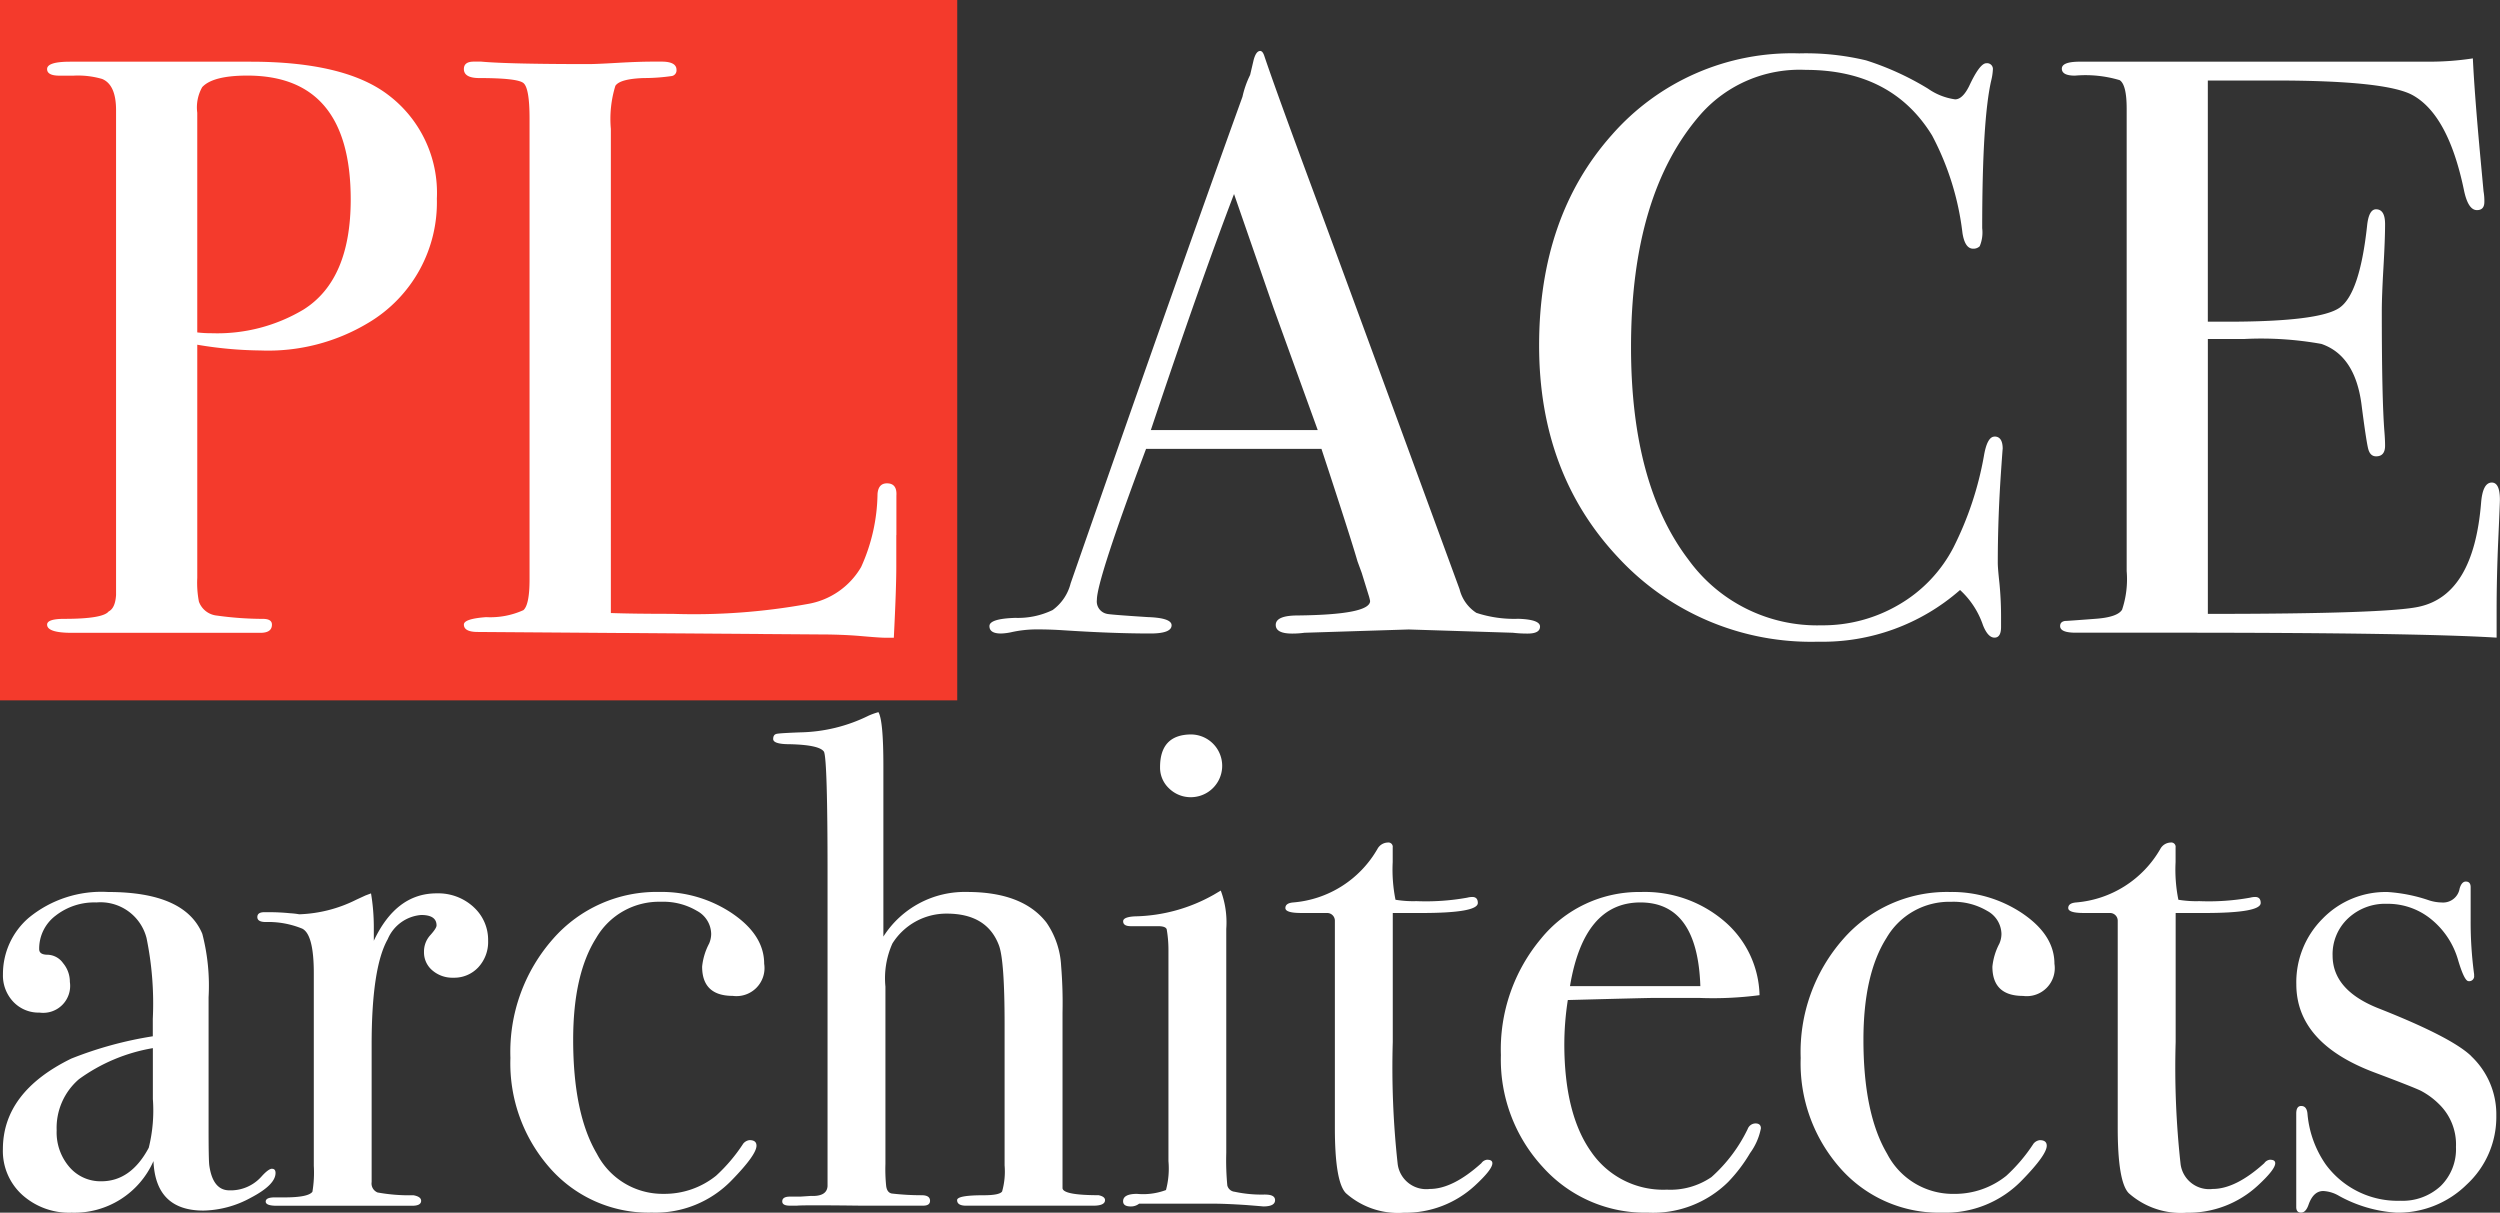
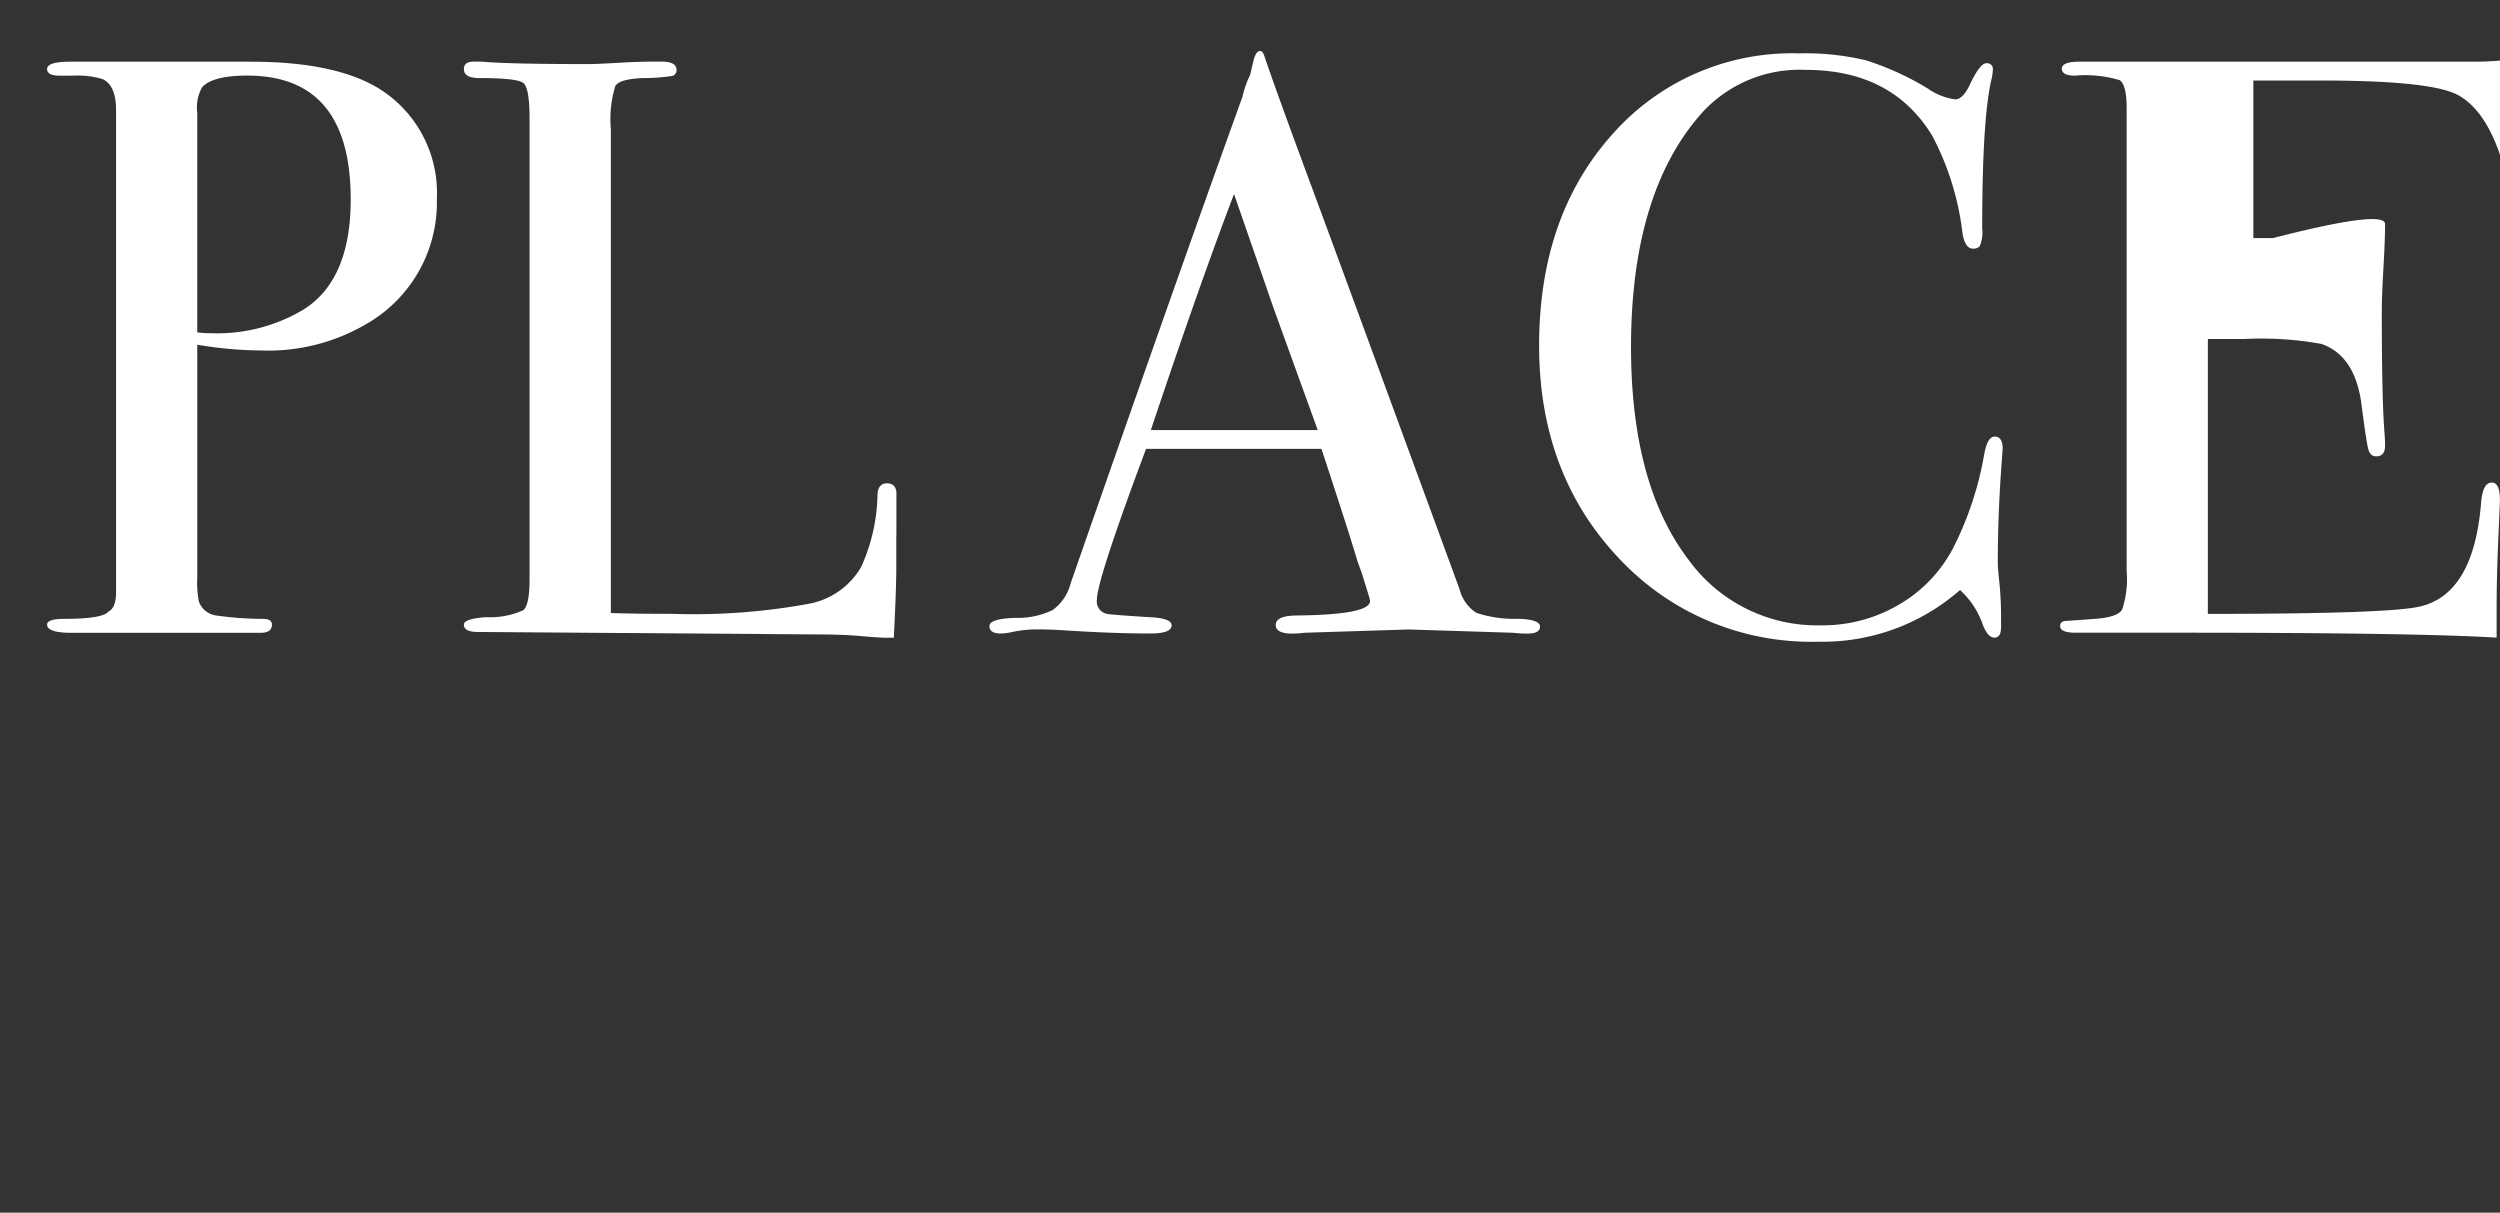
<svg xmlns="http://www.w3.org/2000/svg" width="202.388" height="98.172" viewBox="0 0 202.388 98.172">
  <rect x="0" y="0" width="202.388" height="98.172" fill="#333333" stroke="none" />
  <g id="Group_15" data-name="Group 15" transform="translate(-244 -128)">
-     <rect id="Rectangle_76" data-name="Rectangle 76" width="77.492" height="56.698" transform="translate(244 128)" fill="#f43a2c" />
    <path id="PL" d="M299.07,166.652Q295.549,164,287.977,164H273.364q-1.86,0-1.86.595,0,.535,1,.535h1.129a7.015,7.015,0,0,1,2.325.266q1.129.467,1.129,2.528v39.249q-.067,1.065-.6,1.331-.466.6-3.587.6-1.395,0-1.395.466,0,.666,1.993.665h15.278q.929,0,.93-.664c0-.309-.244-.465-.731-.465a27.171,27.171,0,0,1-3.72-.266,1.728,1.728,0,0,1-1.461-1.129,8.078,8.078,0,0,1-.133-1.927V186.912a32.122,32.122,0,0,0,5.115.465,15.726,15.726,0,0,0,8.768-2.258,11.33,11.33,0,0,0,5.513-10.03,9.93,9.93,0,0,0-3.986-8.436ZM292.3,184.043a13.6,13.6,0,0,1-7.44,1.939,9.654,9.654,0,0,1-1.2-.066V168.132a3.345,3.345,0,0,1,.4-2.072q.863-.936,3.653-.936,8.37,0,8.37,10.028,0,6.484-3.786,8.891Zm47.959,18.279v-3.188q.065-1-.764-1-.7,0-.764.864a14.761,14.761,0,0,1-1.328,5.912,6.2,6.2,0,0,1-4.318,2.989,51.452,51.452,0,0,1-10.96.8q-3.188,0-4.982-.066V169.442a9.1,9.1,0,0,1,.365-3.487q.365-.565,2.292-.631a15.752,15.752,0,0,0,2.292-.166.464.464,0,0,0,.365-.5q0-.663-1.2-.664h-.731q-1.13,0-2.856.1t-2.325.1q-6.511,0-8.7-.2h-.6q-.8,0-.8.6,0,.732,1.262.731,3.055,0,3.554.4t.5,2.856V205.91q0,2.06-.5,2.491a6.5,6.5,0,0,1-3.022.565q-1.793.134-1.794.6,0,.6,1.127.6l27.581.2q1.921,0,3.447.133t1.923.133h.728q.2-3.986.2-5.713v-2.591Z" transform="translate(-23.691 -31.005)" fill="#fff" />
-     <path id="ACE_White" data-name="ACE White" d="M864.65,203.736a9.745,9.745,0,0,1-3.423-.479,3.179,3.179,0,0,1-1.361-1.913q-9.5-25.906-11.89-32.349-3.054-8.236-3.918-10.827c-.089-.266-.2-.4-.333-.4q-.333,0-.531.731l-.284,1.212a7.679,7.679,0,0,0-.619,1.763q-5.365,14.863-13.91,39.39a3.823,3.823,0,0,1-1.461,2.166,6.475,6.475,0,0,1-3.022.633q-2.092.067-2.092.666t.93.6a4.439,4.439,0,0,0,.863-.111,9.482,9.482,0,0,1,2.059-.222q1.062,0,2.059.066,4.051.265,7.108.266,1.727,0,1.727-.664,0-.6-1.927-.664-3.123-.2-3.321-.266a1.023,1.023,0,0,1-.8-1.129q0-1.594,3.981-12.222h14.2q2.323,7.048,2.919,9.109l.34.927.543,1.757a3.889,3.889,0,0,1,.136.52q0,1.107-5.846,1.172-1.793,0-1.793.766,0,.7,1.328.7a7.2,7.2,0,0,0,1-.066l8.435-.266,8.437.266a9.8,9.8,0,0,0,1.195.066q1,0,1-.567t-1.727-.629h0Zm-29.777-15.278q3.933-11.757,6.734-19.108l3.191,9.207,3.584,9.9H834.873Zm68.3.531c-.4,0-.688.531-.864,1.594a26.766,26.766,0,0,1-2.458,7.373,11.426,11.426,0,0,1-4.383,4.616,12.146,12.146,0,0,1-6.31,1.694,12.866,12.866,0,0,1-10.762-5.314q-4.65-6.111-4.65-17.2,0-12.421,5.646-18.865a10.688,10.688,0,0,1,8.5-3.587q6.974,0,10.229,5.314a22.453,22.453,0,0,1,2.458,7.9q.2,1.262.864,1.262a.72.72,0,0,0,.532-.2,2.881,2.881,0,0,0,.2-1.461q0-8.768.731-11.957a4.535,4.535,0,0,0,.133-.864.47.47,0,0,0-.531-.531q-.531,0-1.395,1.86-.532,1.063-1.13,1.063a5.013,5.013,0,0,1-2.192-.864,22.932,22.932,0,0,0-5.016-2.292,20.94,20.94,0,0,0-5.413-.565,19.374,19.374,0,0,0-15.178,6.609q-5.876,6.609-5.879,17.038,0,10.362,6.41,17.171a21.269,21.269,0,0,0,16.175,6.809,16.863,16.863,0,0,0,11.492-4.185,6.845,6.845,0,0,1,1.859,2.856q.4,1,.93,1c.354,0,.531-.289.531-.864v-.6a28.485,28.485,0,0,0-.132-2.956c-.09-.819-.133-1.362-.133-1.627q0-3.587.265-7.44.133-1.926.133-1.794,0-1-.664-1Zm40.254,3.72q-.732,0-.864,1.64-.6,7.414-4.982,8.4-2.524.592-17.138.591V181.085h2.976a27.442,27.442,0,0,1,6.215.4q2.712.931,3.241,4.849.4,3.123.561,3.687c.109.377.317.565.628.565q.726,0,.726-.864c0-.309-.017-.686-.053-1.129q-.212-2.656-.212-9.765,0-1.2.133-3.521t.132-3.521q0-1.2-.731-1.2-.6,0-.731,1.395-.6,5.448-2.225,6.576t-9.068,1.129h-1.594V160.161h5.448q9.033,0,11.159,1.2,2.856,1.605,4.117,7.621.333,1.672,1.063,1.671c.4,0,.6-.221.6-.664a4.558,4.558,0,0,0-.067-.863l-.265-2.856q-.466-5.047-.6-7.9a23.184,23.184,0,0,1-3.654.266H910.083q-1.462,0-1.461.565t1.063.565a9.647,9.647,0,0,1,3.62.366q.565.366.566,2.3v37.444A7.8,7.8,0,0,1,913.5,203q-.366.6-2.092.733-2.327.179-2.524.179-.4.059-.4.416,0,.535,1.263.535h8.3q19.264,0,25.773.4v-2.192q0-2.723.133-5.713t.133-3.255q0-1.4-.664-1.395h0Z" transform="translate(-497.706 -25.643)" fill="#fff" />
-     <path id="architects_white" data-name="architects white" d="M267.525,580.842q-.283,0-.846.621a3.336,3.336,0,0,1-2.6,1.129q-1.354,0-1.636-2.032-.057-.451-.056-3.047V566.96a16.719,16.719,0,0,0-.508-5.135q-1.411-3.386-7.618-3.386a9.258,9.258,0,0,0-6.433,2.088,6,6,0,0,0-2.088,4.571,3.091,3.091,0,0,0,.838,2.229,2.809,2.809,0,0,0,2.122.875,2.183,2.183,0,0,0,2.457-2.483,2.35,2.35,0,0,0-.552-1.524,1.591,1.591,0,0,0-1.242-.677c-.46,0-.69-.15-.69-.452A3.341,3.341,0,0,1,250,560.357a5.076,5.076,0,0,1,3.3-1.072,3.849,3.849,0,0,1,4.063,2.878,26.352,26.352,0,0,1,.508,6.546v1.411a30.594,30.594,0,0,0-6.6,1.806q-5.536,2.709-5.536,7.336a4.784,4.784,0,0,0,1.572,3.7A5.68,5.68,0,0,0,251.3,584.4a7,7,0,0,0,6.625-4.176q.168,4.007,4.043,4.006a8.28,8.28,0,0,0,3.845-1.044q1.994-1.044,1.994-2,0-.338-.282-.339h0Zm-9.984-1.693q-1.447,2.709-3.837,2.709a3.315,3.315,0,0,1-2.587-1.157,4.29,4.29,0,0,1-1.029-2.963,5.193,5.193,0,0,1,1.808-4.148,14.239,14.239,0,0,1,5.98-2.511v4.12a12.5,12.5,0,0,1-.334,3.951h0Zm26.292-19.5a4.224,4.224,0,0,0-2.991-1.1q-3.274,0-5.079,3.837V561.26a16.513,16.513,0,0,0-.226-2.709l-.451.169-.734.339a11.08,11.08,0,0,1-4.627,1.185,6.081,6.081,0,0,0-.734-.085q-.847-.085-1.693-.085h-.4c-.377,0-.564.132-.564.395s.226.4.677.4a7.245,7.245,0,0,1,2.963.539q.931.482.931,3.6v15.6a9.345,9.345,0,0,1-.113,2.1q-.339.455-2.257.454h-.79q-.734,0-.734.339t.9.339h10.949q.733,0,.734-.4c0-.226-.208-.376-.621-.451a14.371,14.371,0,0,1-2.906-.225.783.783,0,0,1-.48-.842V570.8q0-6.232,1.3-8.535A3.213,3.213,0,0,1,279.6,560.3q1.241,0,1.242.846,0,.226-.508.79a1.956,1.956,0,0,0-.508,1.354,1.9,1.9,0,0,0,.676,1.494,2.478,2.478,0,0,0,1.693.593,2.656,2.656,0,0,0,2.032-.847,3.017,3.017,0,0,0,.79-2.144A3.582,3.582,0,0,0,283.833,559.652Zm20.965.536a10.234,10.234,0,0,0-5.9-1.75,11.147,11.147,0,0,0-8.634,3.809,13.812,13.812,0,0,0-3.442,9.622,12.8,12.8,0,0,0,3.245,8.973,10.636,10.636,0,0,0,8.211,3.555,8.594,8.594,0,0,0,6.49-2.652q1.975-2.032,1.975-2.765,0-.451-.564-.451a.778.778,0,0,0-.508.282,13.485,13.485,0,0,1-2.2,2.6,6.652,6.652,0,0,1-4.232,1.467,5.991,5.991,0,0,1-5.418-3.245q-1.918-3.245-1.919-9.227,0-5.3,1.862-8.239a5.88,5.88,0,0,1,5.248-2.934,5.334,5.334,0,0,1,2.906.734,2.157,2.157,0,0,1,1.157,1.862,1.99,1.99,0,0,1-.169.79,5.1,5.1,0,0,0-.564,1.862q0,2.37,2.483,2.371a2.27,2.27,0,0,0,2.54-2.6Q307.366,561.938,304.8,560.188Zm29.655,22.8q-2.878,0-2.935-.564V568.2a36.739,36.739,0,0,0-.113-3.781,6.757,6.757,0,0,0-1.185-3.5q-1.919-2.483-6.433-2.483a7.8,7.8,0,0,0-6.772,3.612V548.224q0-3.668-.4-4.345a5.581,5.581,0,0,0-.79.282,13.012,13.012,0,0,1-5.53,1.354q-1.637.061-1.919.12c-.189.041-.282.18-.282.42q0,.421,1.354.42,2.426.057,2.765.622.282.735.282,9.778v25.378q-.057.848-1.354.791l-.846.056h-.846c-.414,0-.621.13-.621.391,0,.228.206.342.621.342h.564q.508-.057,5.192,0h5.023c.376,0,.564-.131.564-.394q0-.45-.677-.451a21.232,21.232,0,0,1-2.426-.14q-.395-.085-.452-.648a13.325,13.325,0,0,1-.056-1.745V566.1a6.9,6.9,0,0,1,.564-3.491,5.157,5.157,0,0,1,4.4-2.42q3.272,0,4.232,2.59.451,1.239.451,6.362v11.428a5.948,5.948,0,0,1-.2,2.111q-.2.309-1.5.309-2.145,0-2.144.394,0,.451.734.451H334q.959,0,.959-.451h0q0-.282-.508-.395h0Zm7.5-37.3q-2.54,0-2.539,2.652a2.3,2.3,0,0,0,.734,1.721,2.5,2.5,0,0,0,1.806.706,2.54,2.54,0,0,0,0-5.079Zm5.982,37.246a10.312,10.312,0,0,1-2.483-.225.678.678,0,0,1-.593-.507,21.36,21.36,0,0,1-.085-2.646v-18.13a7.383,7.383,0,0,0-.445-3.1l-.557.33a13.466,13.466,0,0,1-6.4,1.758q-.947.05-.946.4c0,.263.206.395.621.395h2.2q.62,0,.705.254a9.728,9.728,0,0,1,.141,1.665v17.1a6.756,6.756,0,0,1-.2,2.342,5.262,5.262,0,0,1-2.342.31q-1.13,0-1.129.6c0,.279.206.418.621.418a1.056,1.056,0,0,0,.677-.226h5.869q1.128,0,2.822.113,1.41.112,1.354.113.959,0,.959-.508,0-.451-.79-.451Zm18-2.822a.645.645,0,0,0-.507.282q-2.315,2.088-4.175,2.088a2.334,2.334,0,0,1-2.6-2,71.372,71.372,0,0,1-.4-9.9v-10.44h2.314q4.571,0,4.572-.811,0-.487-.452-.487a1.674,1.674,0,0,0-.4.056,18.836,18.836,0,0,1-4.12.282,8.747,8.747,0,0,1-1.693-.113,12.325,12.325,0,0,1-.226-3.047v-1.185a.349.349,0,0,0-.392-.4.985.985,0,0,0-.841.514,8.679,8.679,0,0,1-6.84,4.339q-.616.057-.616.451t1.242.4h2.145a.625.625,0,0,1,.62.619v16.778q0,4.393.9,5.292a6.357,6.357,0,0,0,4.683,1.577,8.286,8.286,0,0,0,5.757-2.2q1.41-1.3,1.41-1.806,0-.282-.4-.282Zm21.67-2.934a.686.686,0,0,0-.62.451,12.456,12.456,0,0,1-2.935,3.894,5.883,5.883,0,0,1-3.613,1.016,7.066,7.066,0,0,1-6.122-3.064q-2.175-3.065-2.174-8.744a23.546,23.546,0,0,1,.283-3.543q6.375-.168,6.772-.168h3.949a28.824,28.824,0,0,0,4.8-.226,8.117,8.117,0,0,0-2.879-6.01,9.9,9.9,0,0,0-6.715-2.342,10.236,10.236,0,0,0-8.1,3.781,13.958,13.958,0,0,0-3.245,9.424,12.829,12.829,0,0,0,3.414,9.086,11.119,11.119,0,0,0,8.492,3.668,8.663,8.663,0,0,0,6.491-2.483,12.47,12.47,0,0,0,1.777-2.342,5.016,5.016,0,0,0,.875-2q0-.4-.452-.4h0ZM372.6,566.057q1.127-6.772,5.7-6.772,4.627,0,4.853,6.772Zm36.653-5.869a10.239,10.239,0,0,0-5.9-1.75,11.146,11.146,0,0,0-8.635,3.809,13.817,13.817,0,0,0-3.442,9.622,12.8,12.8,0,0,0,3.245,8.973,10.637,10.637,0,0,0,8.211,3.555,8.594,8.594,0,0,0,6.489-2.652q1.975-2.032,1.975-2.765,0-.451-.564-.451a.774.774,0,0,0-.507.282,13.533,13.533,0,0,1-2.2,2.6,6.653,6.653,0,0,1-4.232,1.467,5.991,5.991,0,0,1-5.418-3.245q-1.918-3.245-1.919-9.227,0-5.3,1.862-8.239a5.879,5.879,0,0,1,5.248-2.934,5.337,5.337,0,0,1,2.907.734,2.166,2.166,0,0,1,1.156,1.862,2,2,0,0,1-.169.79,5.076,5.076,0,0,0-.564,1.862q0,2.37,2.483,2.371a2.27,2.27,0,0,0,2.54-2.6q0-2.314-2.567-4.063Zm20.061,19.921a.645.645,0,0,0-.507.282q-2.314,2.088-4.175,2.088a2.334,2.334,0,0,1-2.6-2,71.4,71.4,0,0,1-.4-9.9v-10.44h2.314q4.57,0,4.57-.811,0-.487-.451-.487a1.684,1.684,0,0,0-.4.056,18.836,18.836,0,0,1-4.12.282,8.747,8.747,0,0,1-1.693-.113,12.326,12.326,0,0,1-.226-3.047v-1.185a.349.349,0,0,0-.392-.4.985.985,0,0,0-.841.514,8.681,8.681,0,0,1-6.84,4.339q-.618.057-.617.451c0,.263.413.4,1.242.4h2.143a.626.626,0,0,1,.621.619v16.778q0,4.393.9,5.292a6.357,6.357,0,0,0,4.683,1.577,8.287,8.287,0,0,0,5.757-2.2q1.41-1.3,1.41-1.806,0-.282-.4-.282Zm16.253-8.38q-1.58-1.526-7.448-3.846-3.782-1.471-3.782-4.3a3.973,3.973,0,0,1,1.242-3,4.382,4.382,0,0,1,3.161-1.188,5.538,5.538,0,0,1,3.582,1.253,6.58,6.58,0,0,1,2.174,3.3q.507,1.709.846,1.708a.4.4,0,0,0,.452-.452V565.1a31.536,31.536,0,0,1-.281-4.345v-2.709c0-.3-.132-.452-.392-.452-.223,0-.392.189-.5.564a1.357,1.357,0,0,1-1.456,1.129,3.517,3.517,0,0,1-1.008-.169,12.91,12.91,0,0,0-3.359-.677,7.108,7.108,0,0,0-5.262,2.15A7.268,7.268,0,0,0,431.4,565.9q0,4.751,6.265,7.126,3.161,1.188,3.809,1.5a6.079,6.079,0,0,1,1.439,1.047,4.545,4.545,0,0,1,1.411,3.507,4.177,4.177,0,0,1-1.242,3.167,4.542,4.542,0,0,1-3.273,1.188,7.211,7.211,0,0,1-6.039-2.956,8.443,8.443,0,0,1-1.467-4.093q-.058-.624-.509-.625-.4,0-.4.621v7.562c0,.3.132.451.392.451s.467-.226.617-.677q.391-1.071,1.177-1.072a2.785,2.785,0,0,1,1.289.4,10.991,10.991,0,0,0,4.651,1.354,7.922,7.922,0,0,0,5.689-2.291,7.443,7.443,0,0,0,2.382-5.571,6.463,6.463,0,0,0-2.032-4.807h0Z" transform="translate(-1.501 -358.227)" fill="#fff" />
+     <path id="ACE_White" data-name="ACE White" d="M864.65,203.736a9.745,9.745,0,0,1-3.423-.479,3.179,3.179,0,0,1-1.361-1.913q-9.5-25.906-11.89-32.349-3.054-8.236-3.918-10.827c-.089-.266-.2-.4-.333-.4q-.333,0-.531.731l-.284,1.212a7.679,7.679,0,0,0-.619,1.763q-5.365,14.863-13.91,39.39a3.823,3.823,0,0,1-1.461,2.166,6.475,6.475,0,0,1-3.022.633q-2.092.067-2.092.666t.93.6a4.439,4.439,0,0,0,.863-.111,9.482,9.482,0,0,1,2.059-.222q1.062,0,2.059.066,4.051.265,7.108.266,1.727,0,1.727-.664,0-.6-1.927-.664-3.123-.2-3.321-.266a1.023,1.023,0,0,1-.8-1.129q0-1.594,3.981-12.222h14.2q2.323,7.048,2.919,9.109l.34.927.543,1.757a3.889,3.889,0,0,1,.136.52q0,1.107-5.846,1.172-1.793,0-1.793.766,0,.7,1.328.7a7.2,7.2,0,0,0,1-.066l8.435-.266,8.437.266a9.8,9.8,0,0,0,1.195.066q1,0,1-.567t-1.727-.629h0Zm-29.777-15.278q3.933-11.757,6.734-19.108l3.191,9.207,3.584,9.9H834.873Zm68.3.531c-.4,0-.688.531-.864,1.594a26.766,26.766,0,0,1-2.458,7.373,11.426,11.426,0,0,1-4.383,4.616,12.146,12.146,0,0,1-6.31,1.694,12.866,12.866,0,0,1-10.762-5.314q-4.65-6.111-4.65-17.2,0-12.421,5.646-18.865a10.688,10.688,0,0,1,8.5-3.587q6.974,0,10.229,5.314a22.453,22.453,0,0,1,2.458,7.9q.2,1.262.864,1.262a.72.72,0,0,0,.532-.2,2.881,2.881,0,0,0,.2-1.461q0-8.768.731-11.957a4.535,4.535,0,0,0,.133-.864.47.47,0,0,0-.531-.531q-.531,0-1.395,1.86-.532,1.063-1.13,1.063a5.013,5.013,0,0,1-2.192-.864,22.932,22.932,0,0,0-5.016-2.292,20.94,20.94,0,0,0-5.413-.565,19.374,19.374,0,0,0-15.178,6.609q-5.876,6.609-5.879,17.038,0,10.362,6.41,17.171a21.269,21.269,0,0,0,16.175,6.809,16.863,16.863,0,0,0,11.492-4.185,6.845,6.845,0,0,1,1.859,2.856q.4,1,.93,1c.354,0,.531-.289.531-.864v-.6a28.485,28.485,0,0,0-.132-2.956c-.09-.819-.133-1.362-.133-1.627q0-3.587.265-7.44.133-1.926.133-1.794,0-1-.664-1Zm40.254,3.72q-.732,0-.864,1.64-.6,7.414-4.982,8.4-2.524.592-17.138.591V181.085h2.976a27.442,27.442,0,0,1,6.215.4q2.712.931,3.241,4.849.4,3.123.561,3.687c.109.377.317.565.628.565q.726,0,.726-.864c0-.309-.017-.686-.053-1.129q-.212-2.656-.212-9.765,0-1.2.133-3.521t.132-3.521t-9.068,1.129h-1.594V160.161h5.448q9.033,0,11.159,1.2,2.856,1.605,4.117,7.621.333,1.672,1.063,1.671c.4,0,.6-.221.6-.664a4.558,4.558,0,0,0-.067-.863l-.265-2.856q-.466-5.047-.6-7.9a23.184,23.184,0,0,1-3.654.266H910.083q-1.462,0-1.461.565t1.063.565a9.647,9.647,0,0,1,3.62.366q.565.366.566,2.3v37.444A7.8,7.8,0,0,1,913.5,203q-.366.6-2.092.733-2.327.179-2.524.179-.4.059-.4.416,0,.535,1.263.535h8.3q19.264,0,25.773.4v-2.192q0-2.723.133-5.713t.133-3.255q0-1.4-.664-1.395h0Z" transform="translate(-497.706 -25.643)" fill="#fff" />
  </g>
</svg>